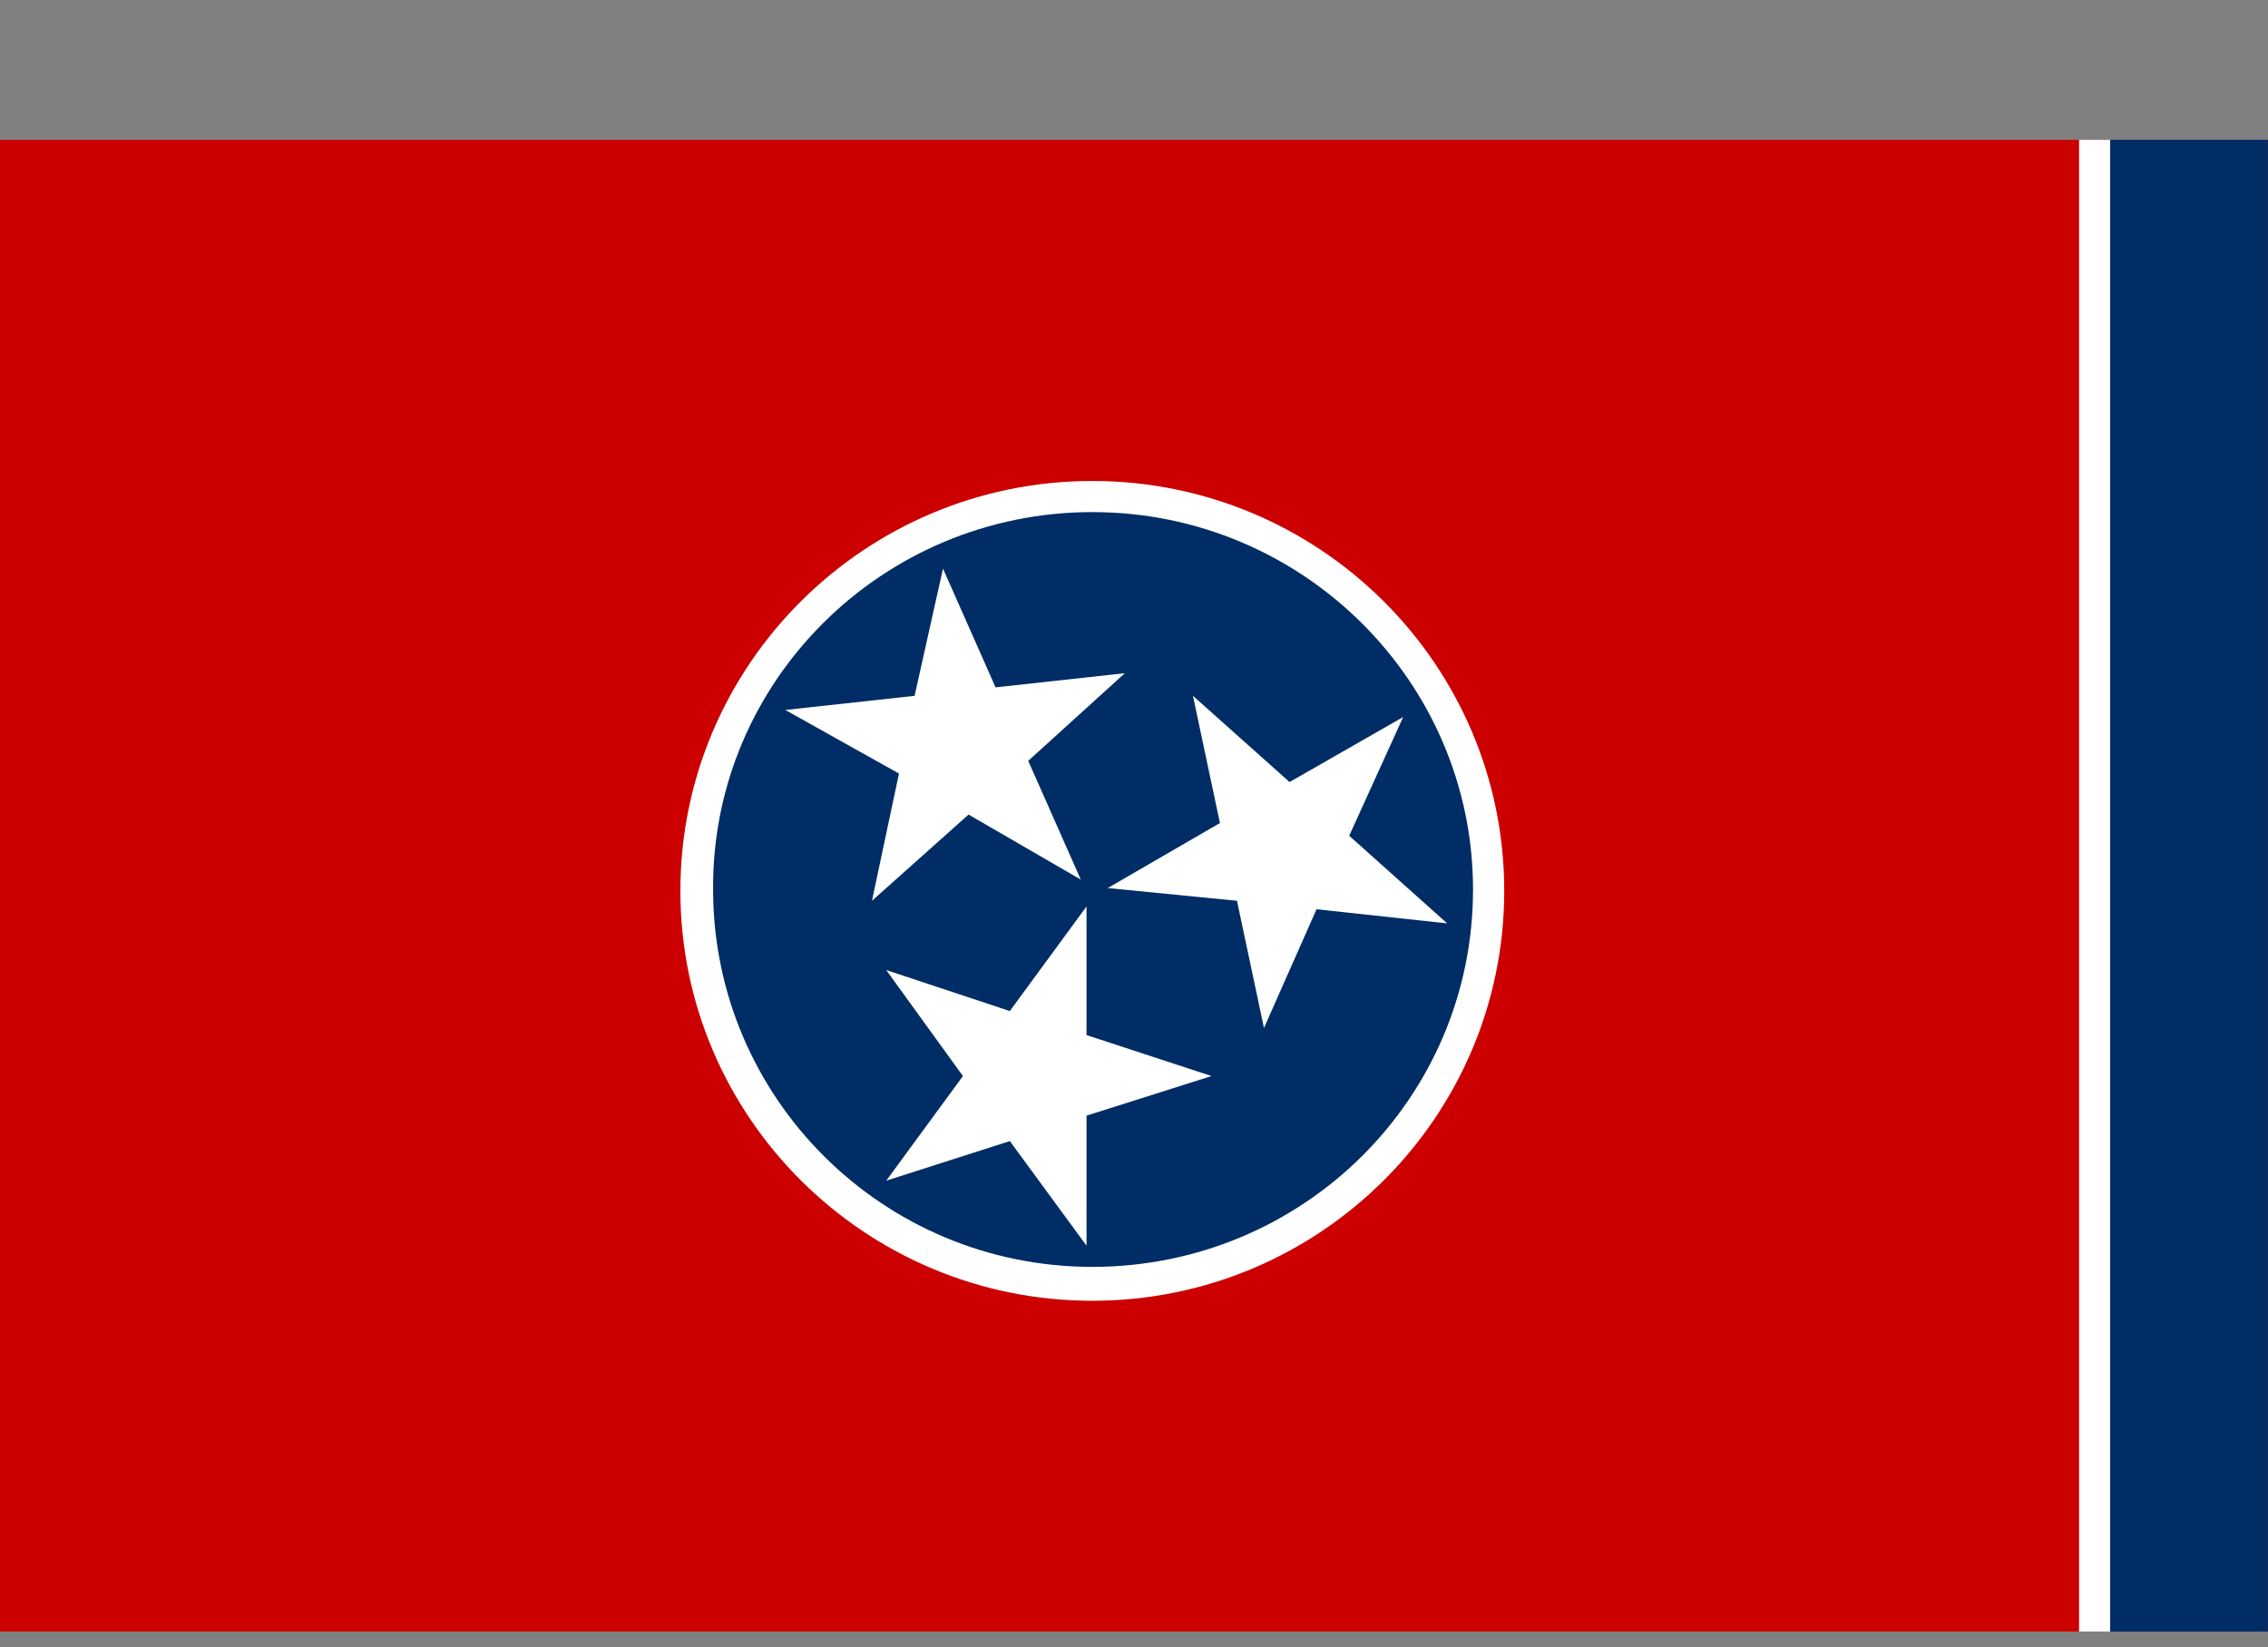
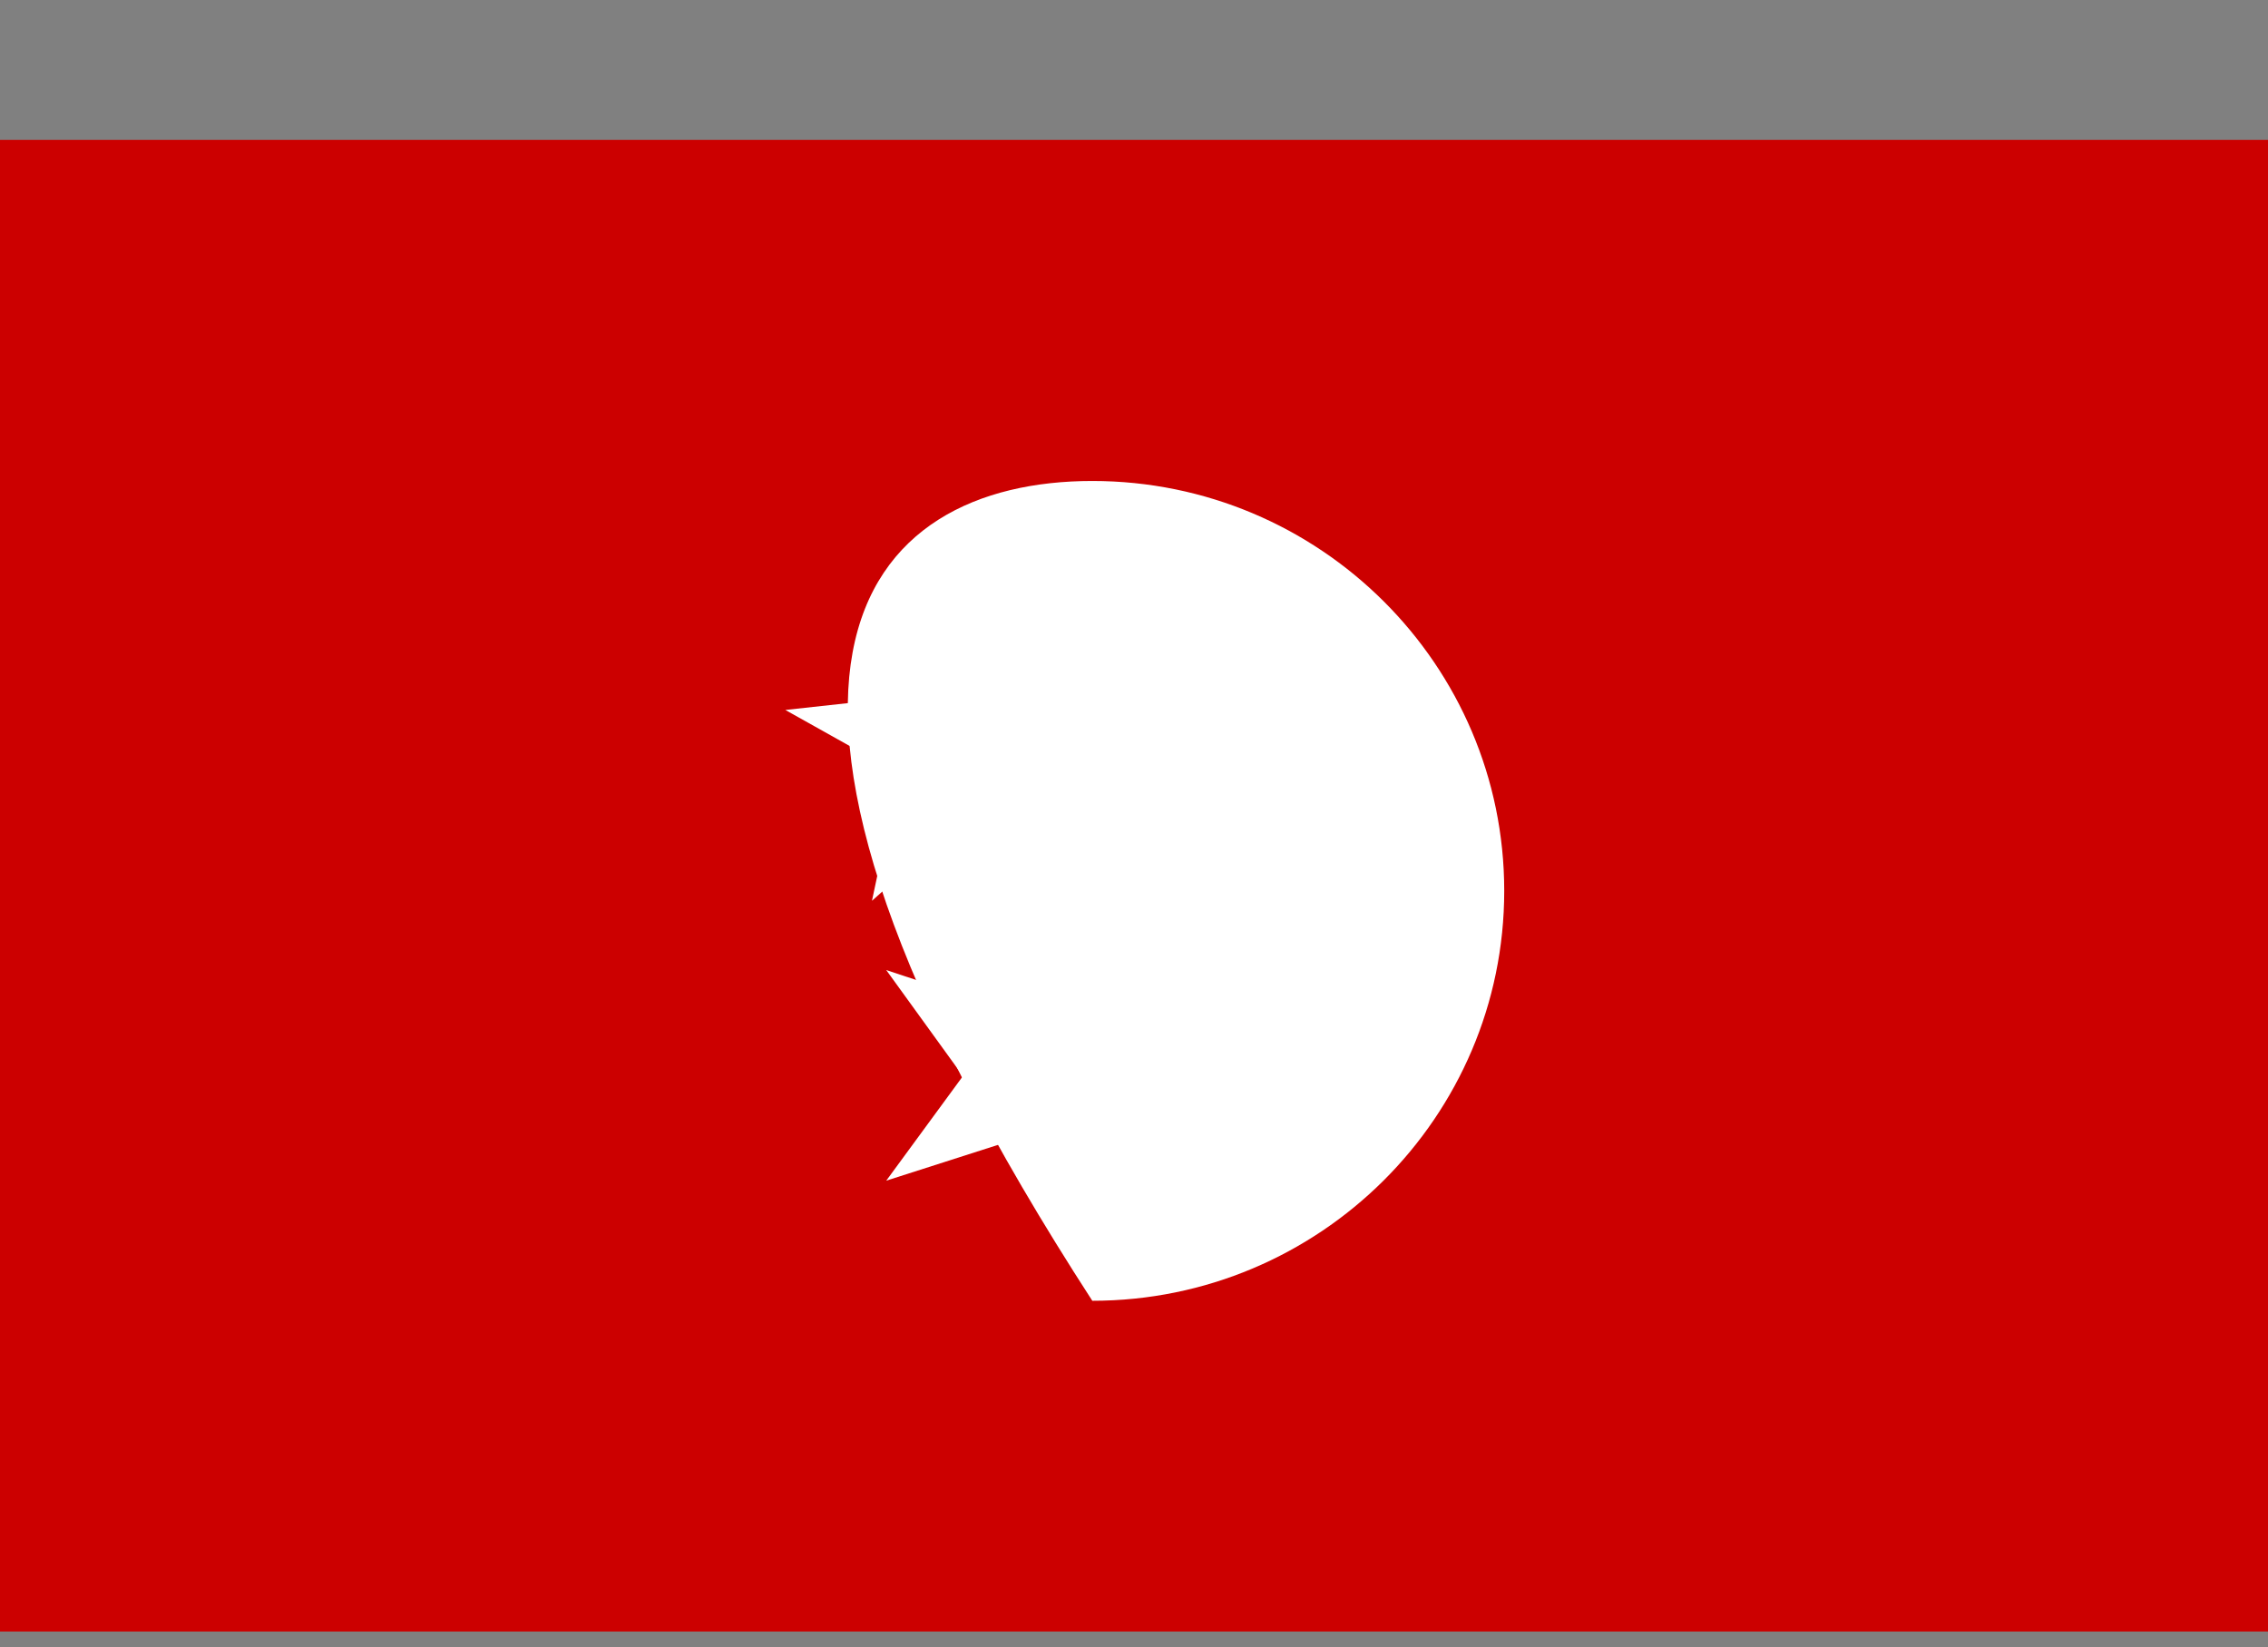
<svg xmlns="http://www.w3.org/2000/svg" width="146" height="106" viewBox="0 0 146 106" fill="none">
  <rect x="0" y="0" width="146" height="106" fill="#808080" stroke="none" />
  <path d="M146 9H0V105H146V9Z" fill="#CC0000" />
-   <path d="M135.85 9H133.838V105H135.85V9Z" fill="white" />
-   <path d="M145.991 9H135.842V105H145.991V9Z" fill="#002D65" />
-   <path d="M70.316 30.954C84.946 30.954 96.833 42.78 96.833 57.334C96.833 71.889 84.946 83.714 70.316 83.714C55.686 83.714 43.799 71.889 43.799 57.334C43.799 42.78 55.686 30.954 70.316 30.954Z" fill="white" />
-   <path d="M70.319 32.957C83.852 32.957 94.824 43.873 94.824 57.245C94.824 70.707 83.852 81.532 70.319 81.532C56.786 81.532 45.905 70.617 45.905 57.245C45.813 43.873 56.786 32.957 70.319 32.957Z" fill="#002D65" />
+   <path d="M70.316 30.954C84.946 30.954 96.833 42.78 96.833 57.334C96.833 71.889 84.946 83.714 70.316 83.714C43.799 42.78 55.686 30.954 70.316 30.954Z" fill="white" />
  <path d="M69.944 66.614V58.337L65.006 65.068L57.051 62.43L61.988 69.252L57.051 75.984L65.006 73.437L69.944 80.168V71.799L77.99 69.252L69.944 66.614Z" fill="white" />
  <path d="M62.35 52.423L69.574 56.607L66.191 48.966L72.408 43.326L64.088 44.236L60.704 36.595L58.876 44.782L50.555 45.691L57.87 49.785L56.132 57.972L62.35 52.423Z" fill="white" />
-   <path d="M84.75 58.517L93.162 59.427L86.853 53.787L90.328 46.146L83.013 50.33L76.795 44.781L78.532 52.968L71.309 57.153L79.629 57.971L81.367 66.158L84.75 58.517Z" fill="white" />
</svg>